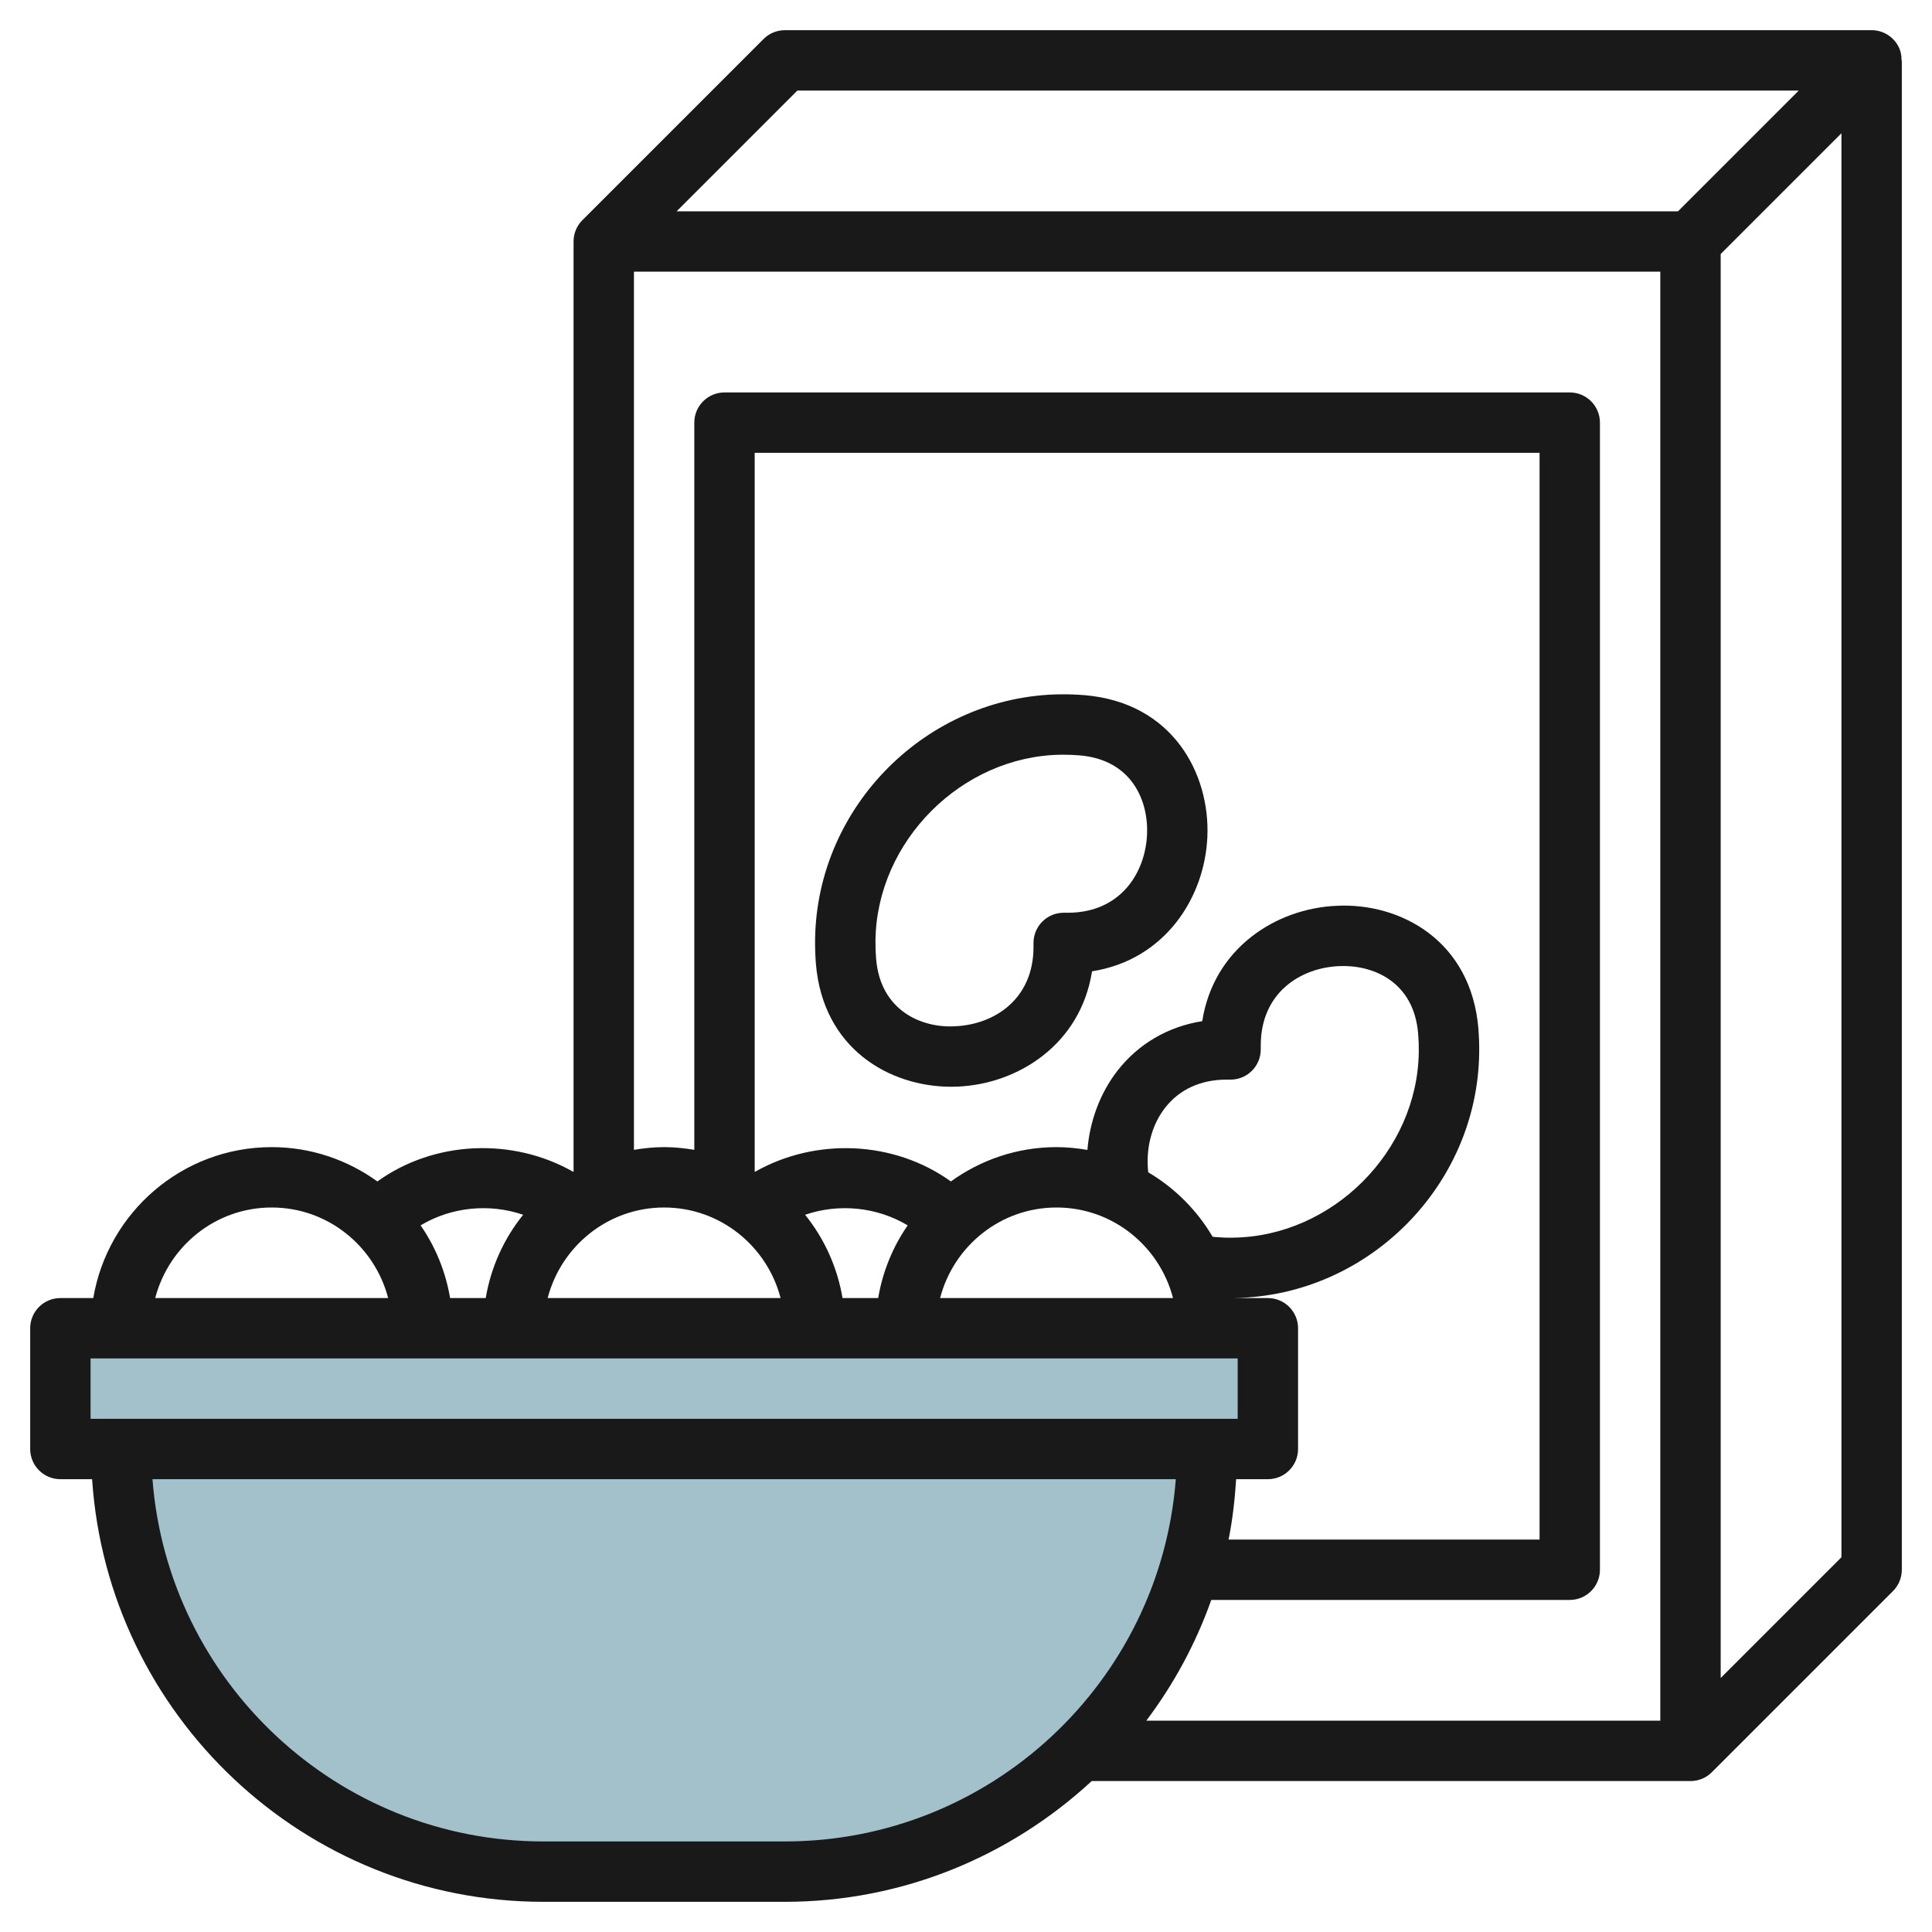
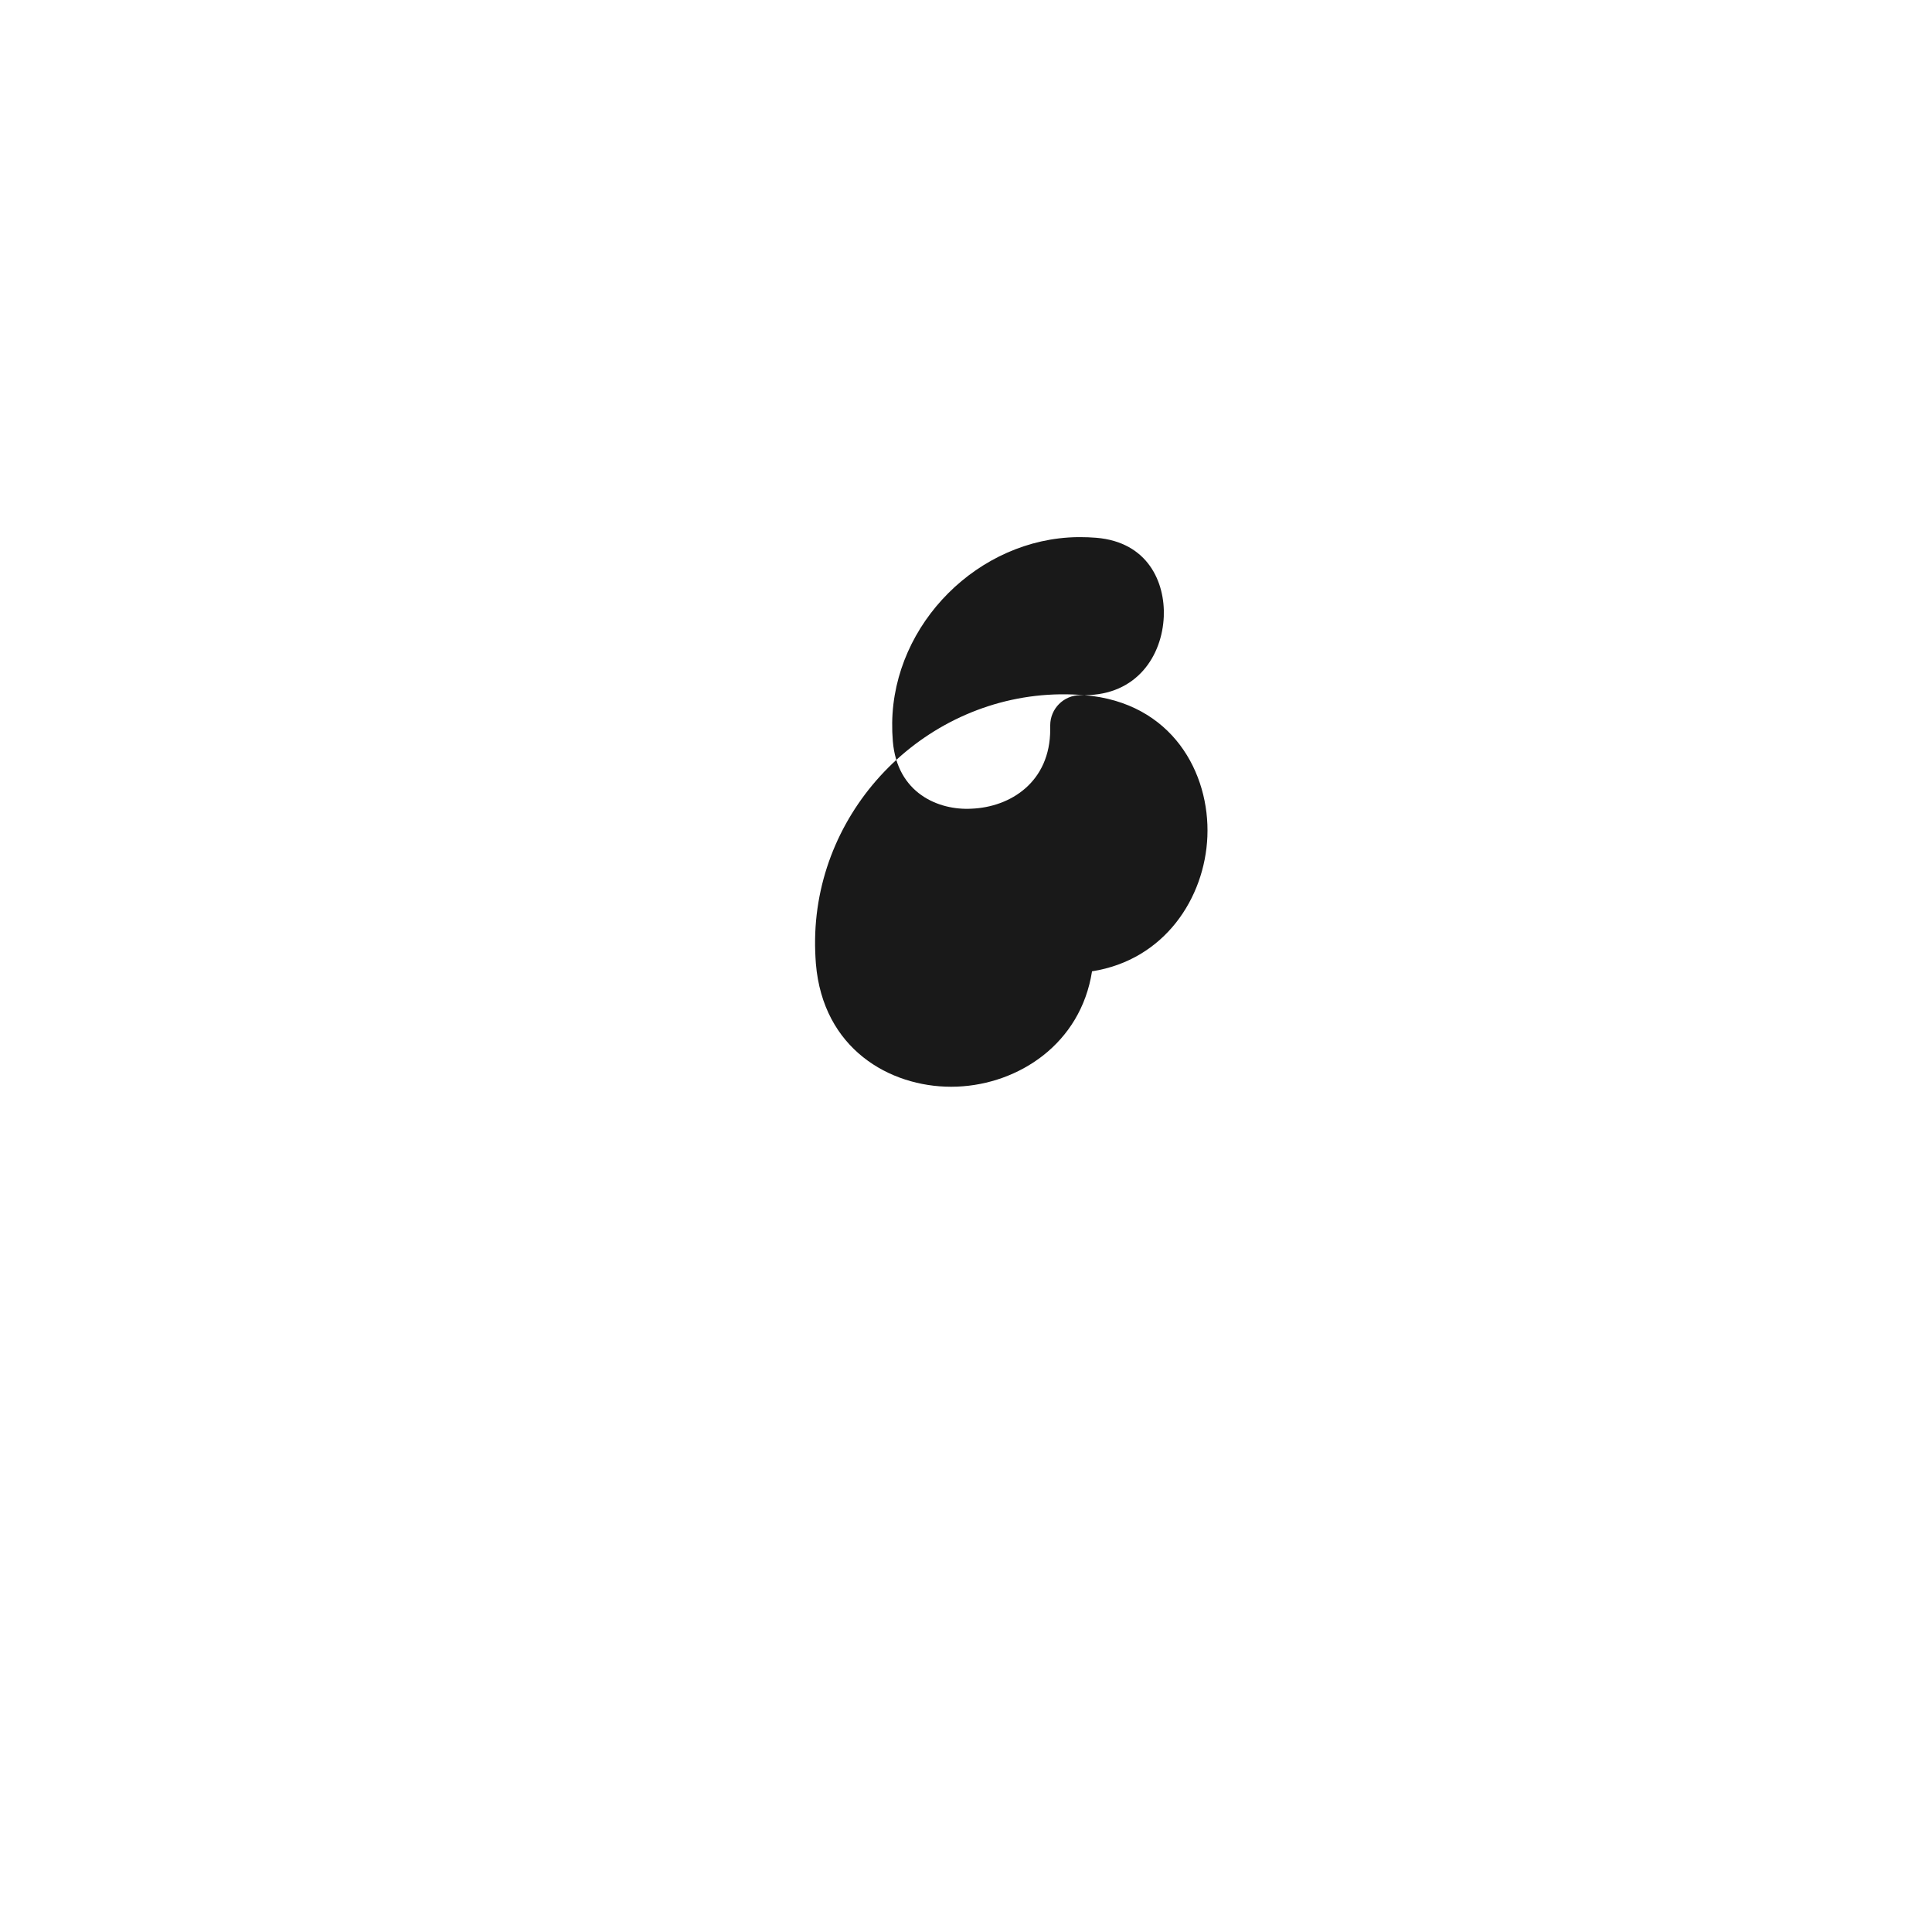
<svg xmlns="http://www.w3.org/2000/svg" id="Layer_3" enable-background="new 0 0 64 64" height="512" viewBox="0 0 64 64" width="512">
  <g>
-     <path d="m2 44h40v4h-40z" fill="#a3c1ca" />
-     <path d="m4 48c0 7.732 6.268 14 14 14h8c7.732 0 14-6.268 14-14z" fill="#a3c1ca" />
    <g fill="#191919">
-       <path d="m62.991 2c0-.129-.016-.259-.067-.383-.154-.373-.52-.617-.924-.617h-36c-.266 0-.52.105-.707.293l-5.999 5.999c-.182.181-.294.431-.294.708v30.812c-.004.002-.007.004-.01.006-2.007-1.142-4.603-1.039-6.489.319-.987-.712-2.194-1.137-3.501-1.137-2.967 0-5.431 2.167-5.91 5h-1.09c-.553 0-1 .448-1 1v4c0 .552.447 1 1 1h1.051c.518 7.805 7.015 14 14.949 14h8c3.923 0 7.488-1.526 10.164-4h19.836c.277 0 .527-.112.708-.294l5.999-5.999c.188-.187.293-.442.293-.707v-50zm-36.577 1h33.172l-4 4h-33.172zm14.535 46h1.051c.553 0 1-.448 1-1v-4c0-.552-.447-1-1-1h-1.09c0-.001 0-.002 0-.002 4.403-.077 8.029-3.712 8.09-8.114.004-.271-.006-.538-.026-.804-.241-2.922-2.582-4.176-4.684-4.075-2.032.084-4.088 1.415-4.464 3.822-1.137.181-2.117.751-2.813 1.648-.574.74-.914 1.667-.991 2.618-.334-.057-.673-.093-1.022-.093-1.307 0-2.514.425-3.501 1.137-1.886-1.357-4.483-1.46-6.489-.319-.003-.002-.007-.004-.01-.006v-23.812h26v36h-10.302c.132-.651.206-1.322.251-2zm-13.039-6c-.174-1.032-.609-1.976-1.24-2.759 1.115-.383 2.379-.261 3.398.351-.49.708-.828 1.526-.977 2.408zm7.09-3c1.859 0 3.411 1.28 3.858 3h-7.716c.447-1.72 1.999-3 3.858-3zm3.592-3.299c.476-.613 1.181-.937 2.039-.937h.133c.553 0 1-.448 1-1v-.133c0-1.741 1.31-2.575 2.608-2.628 1.112-.046 2.465.514 2.606 2.238.017.201.024.404.021.612-.045 3.286-2.859 6.101-6.145 6.146-.197.005-.408-.004-.612-.021-.027-.002-.049-.011-.075-.013-.518-.879-1.252-1.612-2.13-2.131-.087-.76.1-1.548.555-2.133zm-12.734 6.299h-7.716c.447-1.72 1.999-3 3.858-3s3.411 1.28 3.858 3zm-8.528-2.759c-.631.782-1.066 1.727-1.24 2.759h-1.18c-.149-.883-.487-1.701-.977-2.408 1.018-.612 2.282-.734 3.397-.351zm-8.33-.241c1.859 0 3.411 1.28 3.858 3h-7.716c.447-1.72 1.999-3 3.858-3zm-6 5h38v2h-38zm23 16h-8c-6.83 0-12.435-5.299-12.949-12h33.899c-.515 6.701-6.12 12-12.95 12zm29-4h-17.028c.909-1.206 1.639-2.551 2.153-4h11.875c.553 0 1-.448 1-1v-38c0-.552-.447-1-1-1h-28c-.553 0-1 .448-1 1v24.09c-.326-.055-.659-.09-1-.09s-.674.035-1 .09v-29.09h34zm2-1.414v-47.172l4-4v47.172z" />
-       <path d="m35.923 23.028c-.264-.021-.53-.031-.804-.028-4.416.062-8.058 3.704-8.118 8.116-.004.271.006.538.026.804.234 2.829 2.448 4.08 4.481 4.08.067 0 .136-.001.203-.004 2.032-.084 4.087-1.414 4.464-3.82 2.407-.377 3.737-2.433 3.821-4.465.086-2.087-1.152-4.441-4.073-4.683zm-.554 7.208h-.133c-.553 0-1 .448-1 1v.133c0 1.741-1.31 2.575-2.608 2.628-1.095.06-2.465-.513-2.606-2.238-.017-.201-.024-.404-.021-.612.045-3.286 2.859-6.101 6.145-6.146h.084c.177 0 .353.007.525.021h.002c1.728.142 2.286 1.493 2.241 2.606-.054 1.298-.887 2.608-2.629 2.608z" />
+       <path d="m35.923 23.028c-.264-.021-.53-.031-.804-.028-4.416.062-8.058 3.704-8.118 8.116-.004.271.006.538.026.804.234 2.829 2.448 4.08 4.481 4.08.067 0 .136-.001.203-.004 2.032-.084 4.087-1.414 4.464-3.82 2.407-.377 3.737-2.433 3.821-4.465.086-2.087-1.152-4.441-4.073-4.683zh-.133c-.553 0-1 .448-1 1v.133c0 1.741-1.31 2.575-2.608 2.628-1.095.06-2.465-.513-2.606-2.238-.017-.201-.024-.404-.021-.612.045-3.286 2.859-6.101 6.145-6.146h.084c.177 0 .353.007.525.021h.002c1.728.142 2.286 1.493 2.241 2.606-.054 1.298-.887 2.608-2.629 2.608z" />
    </g>
  </g>
</svg>